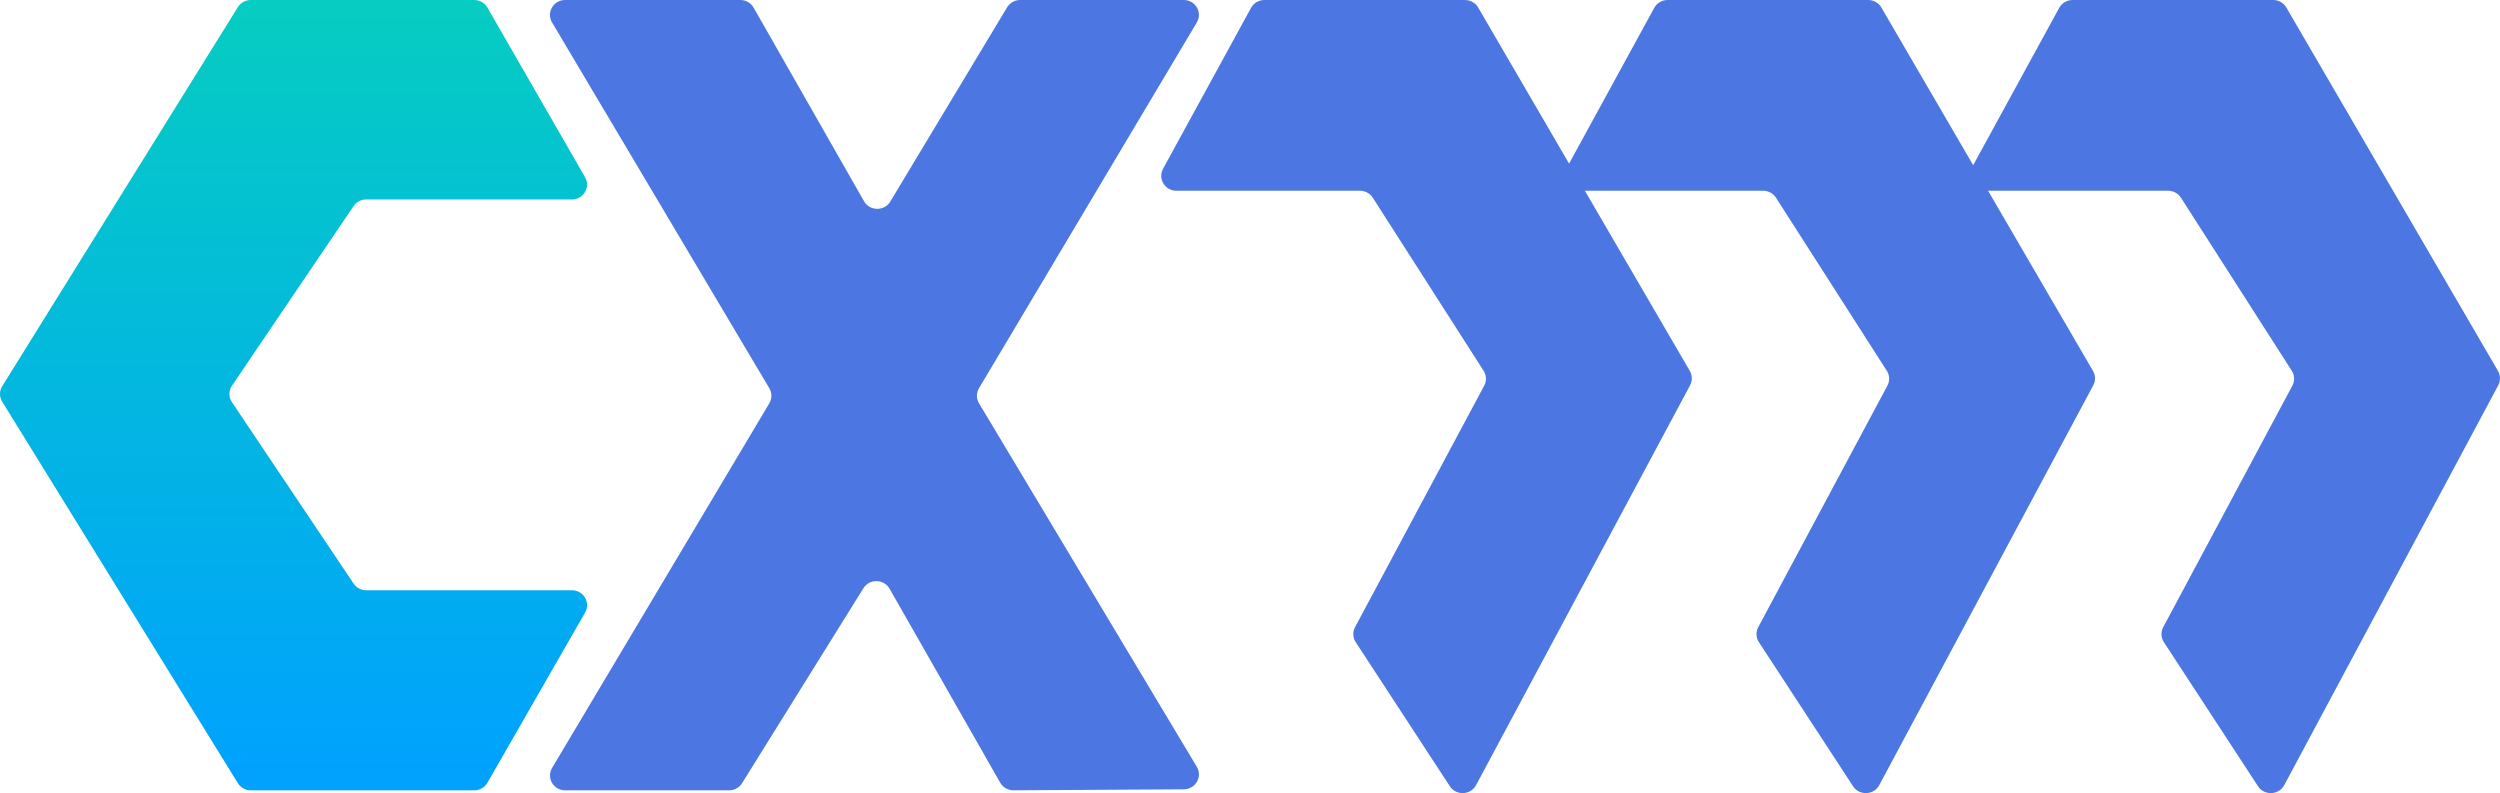
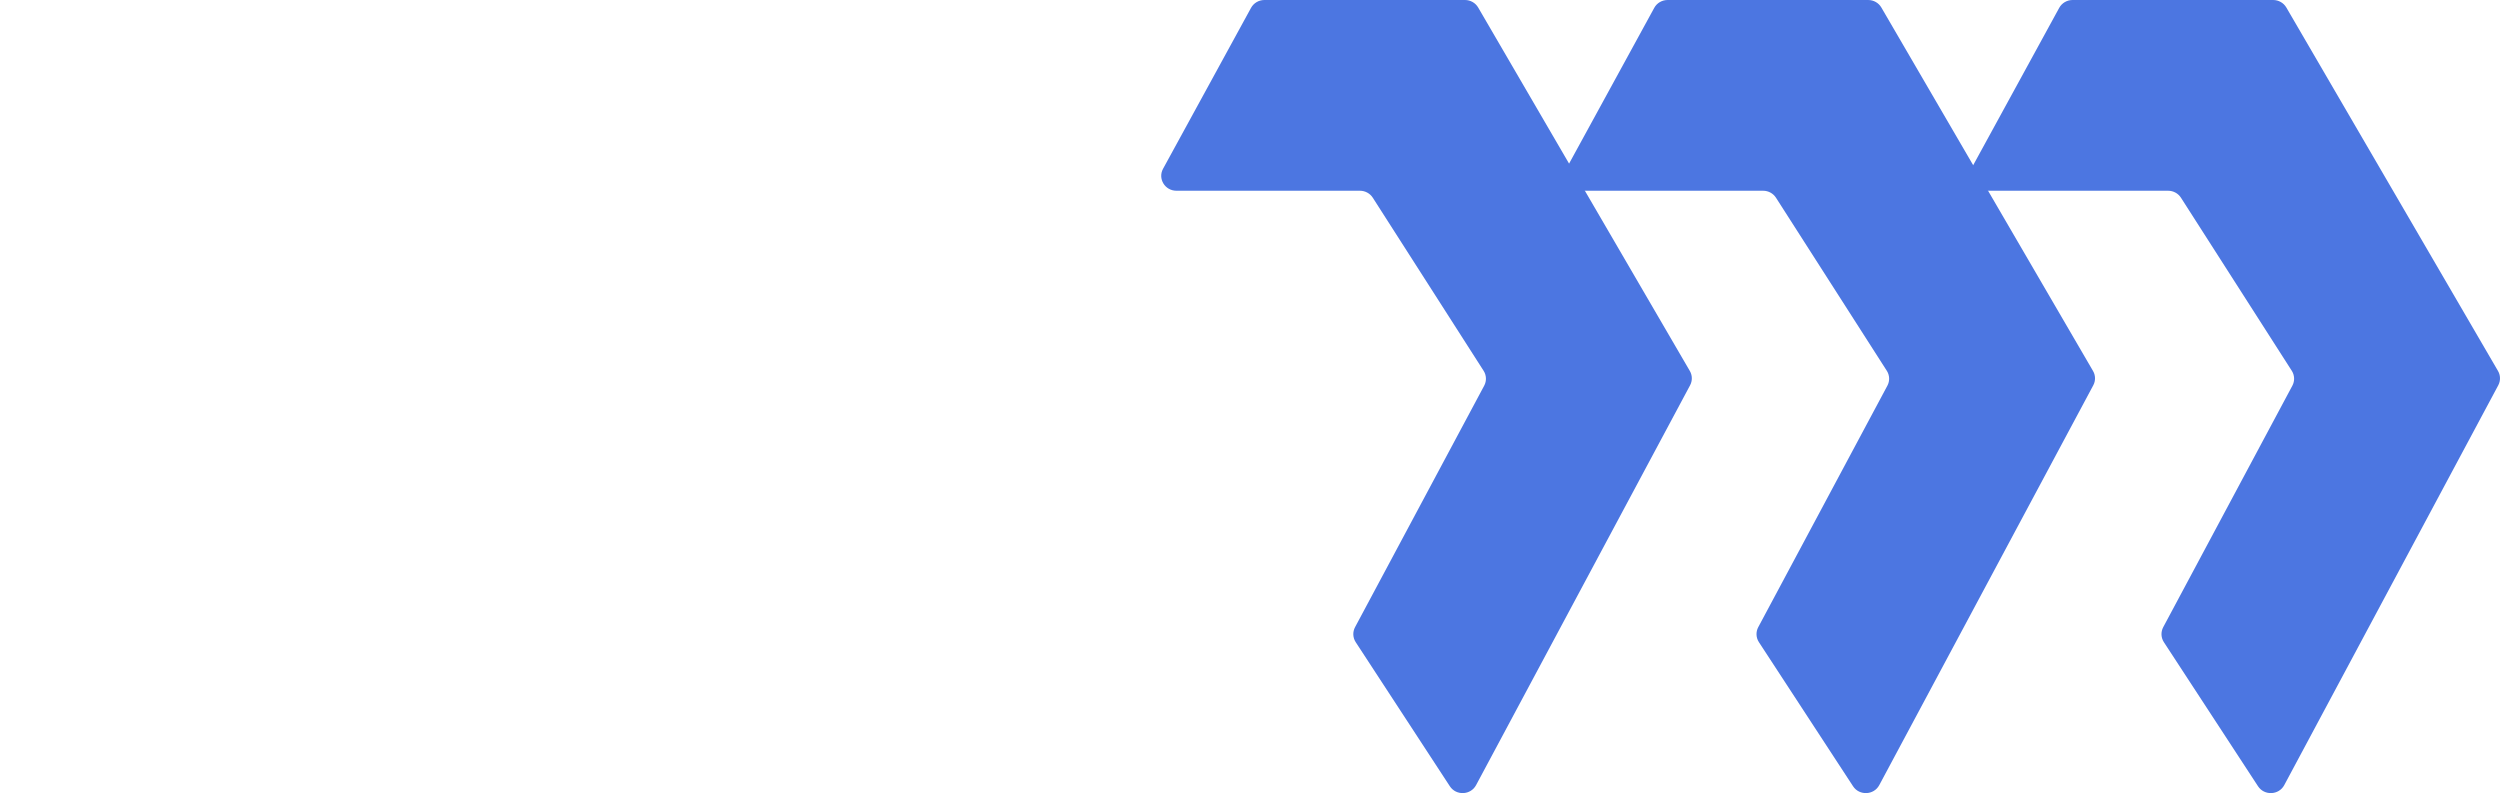
<svg xmlns="http://www.w3.org/2000/svg" width="145" height="46" viewBox="0 0 145 46" fill="none">
-   <path d="M59.17 0H68.656C69.336 0 69.76 0.725 69.416 1.302L56.782 22.517C56.621 22.788 56.622 23.123 56.784 23.393L69.416 44.476C69.76 45.051 69.341 45.776 68.662 45.78L58.785 45.838C58.465 45.84 58.169 45.67 58.012 45.396L51.596 34.147C51.267 33.57 50.428 33.555 50.077 34.119L43.038 45.427C42.878 45.684 42.593 45.841 42.287 45.841H32.782C32.102 45.841 31.678 45.116 32.022 44.539L44.621 23.392C44.781 23.122 44.782 22.789 44.621 22.519L32.019 1.301C31.676 0.724 32.1 0 32.779 0H42.941C43.259 0 43.553 0.169 43.709 0.442L50.113 11.671C50.445 12.253 51.294 12.262 51.639 11.688L58.412 0.425C58.571 0.162 58.859 0 59.17 0Z" fill="#4C76E1" />
  <path d="M95.946 0.456L90.843 9.789C90.528 10.365 90.953 11.063 91.618 11.063H102.262C102.565 11.063 102.846 11.216 103.007 11.468L109.435 21.505C109.602 21.766 109.615 22.095 109.469 22.368L101.978 36.376C101.831 36.652 101.846 36.984 102.017 37.246L107.477 45.602C107.841 46.16 108.683 46.124 108.997 45.538L121.41 22.347C121.55 22.085 121.545 21.771 121.395 21.515L109.118 0.435C108.962 0.166 108.67 0 108.354 0H96.722C96.397 0 96.099 0.175 95.946 0.456Z" fill="#4C76E1" />
  <path d="M72.56 0.456L67.457 9.789C67.142 10.365 67.567 11.063 68.233 11.063H78.876C79.179 11.063 79.461 11.216 79.622 11.468L86.049 21.505C86.216 21.766 86.23 22.095 86.084 22.368L78.593 36.376C78.446 36.652 78.46 36.984 78.631 37.246L84.091 45.602C84.456 46.16 85.297 46.124 85.612 45.538L98.025 22.347C98.165 22.085 98.159 21.771 98.01 21.515L85.733 0.435C85.576 0.166 85.284 0 84.969 0H73.336C73.012 0 72.714 0.175 72.56 0.456Z" fill="#4C76E1" />
  <path d="M119.434 0.456L114.331 9.789C114.016 10.365 114.441 11.063 115.107 11.063H125.75C126.053 11.063 126.335 11.216 126.496 11.468L132.923 21.505C133.09 21.766 133.103 22.095 132.958 22.368L125.467 36.376C125.32 36.652 125.334 36.984 125.505 37.246L130.965 45.602C131.33 46.16 132.171 46.124 132.486 45.538L144.899 22.347C145.039 22.085 145.033 21.771 144.884 21.515L132.607 0.435C132.45 0.166 132.158 0 131.842 0H120.21C119.886 0 119.588 0.175 119.434 0.456Z" fill="#4C76E1" />
-   <path d="M27.503 0H14.548C14.241 0 13.956 0.157 13.796 0.414L0.129 22.399C-0.043 22.675 -0.043 23.022 0.128 23.298L13.797 45.425C13.956 45.683 14.242 45.841 14.549 45.841H27.502C27.82 45.841 28.113 45.673 28.269 45.401L33.937 35.526C34.268 34.949 33.844 34.236 33.17 34.236H21.243C20.947 34.236 20.67 34.09 20.508 33.847L13.452 23.326C13.258 23.036 13.259 22.66 13.454 22.371L20.507 11.955C20.67 11.714 20.946 11.569 21.24 11.569H33.168C33.842 11.569 34.266 10.855 33.934 10.278L28.269 0.439C28.113 0.168 27.82 0 27.503 0Z" fill="url(#paint0_linear_367_968)" />
  <defs>
    <linearGradient id="paint0_linear_367_968" x1="17.233" y1="-14.149" x2="17.233" y2="45.861" gradientUnits="userSpaceOnUse">
      <stop stop-color="#08DAAE" />
      <stop offset="1" stop-color="#00A1FF" />
    </linearGradient>
  </defs>
</svg>